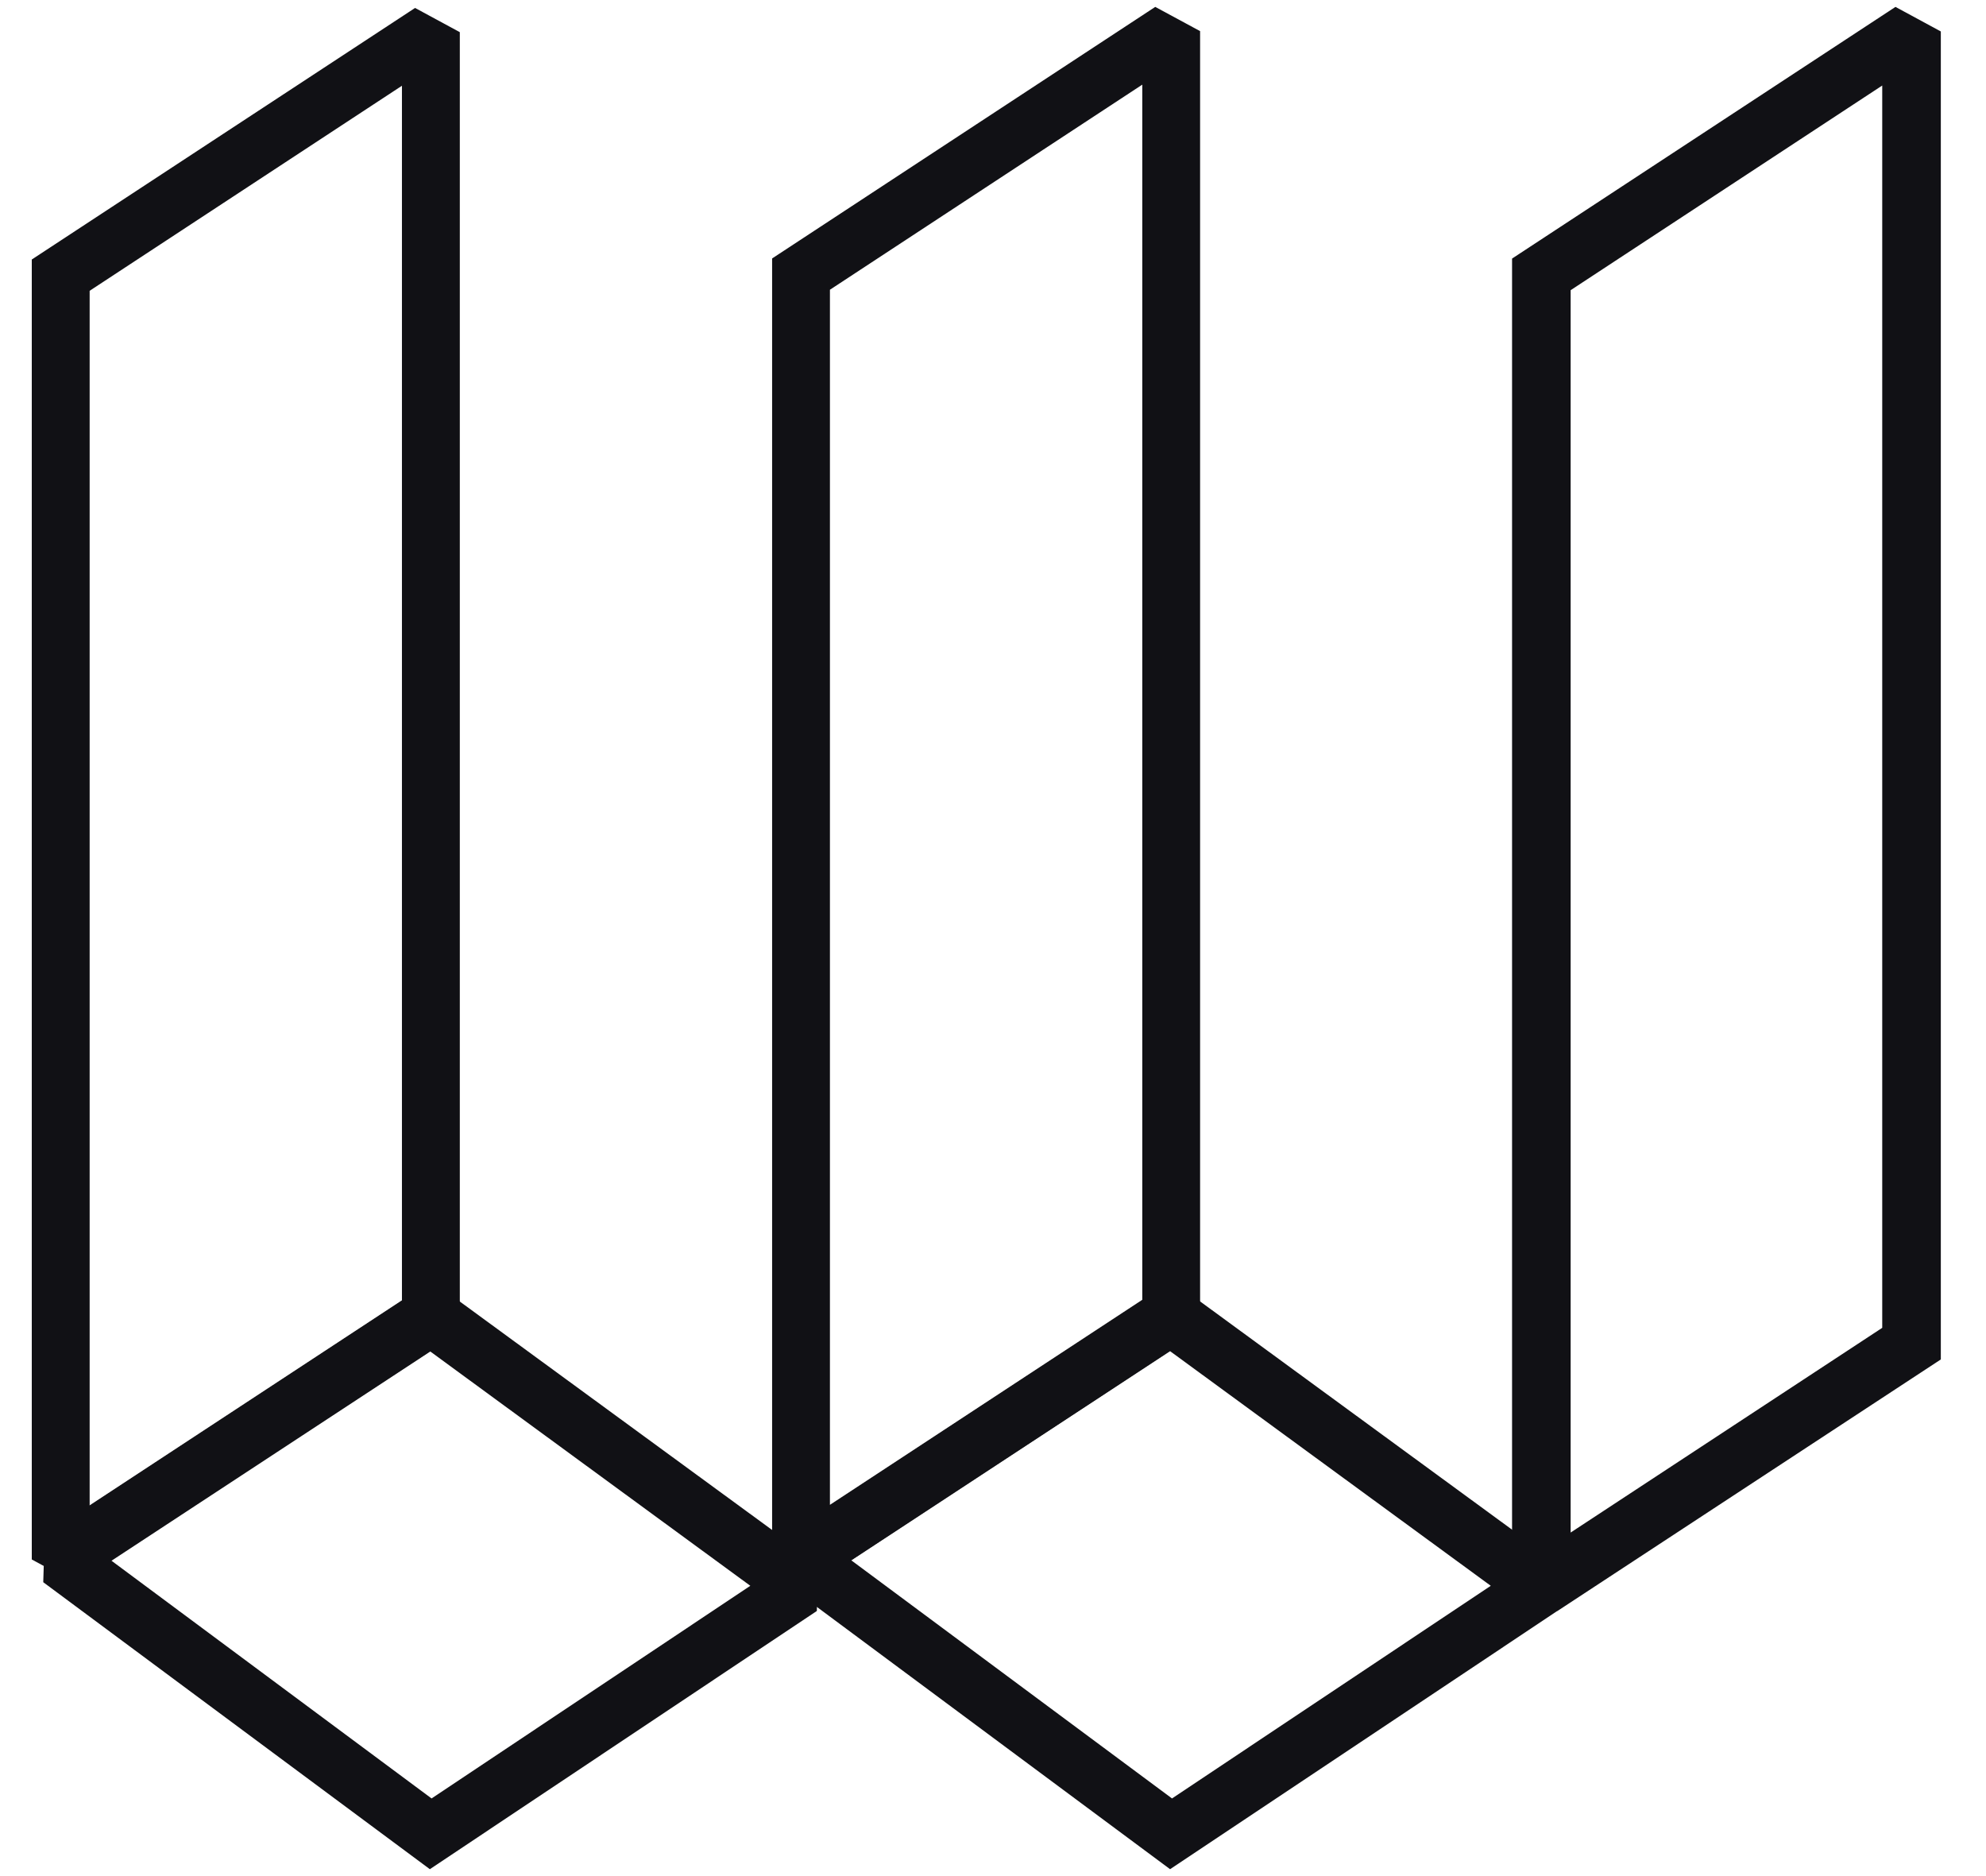
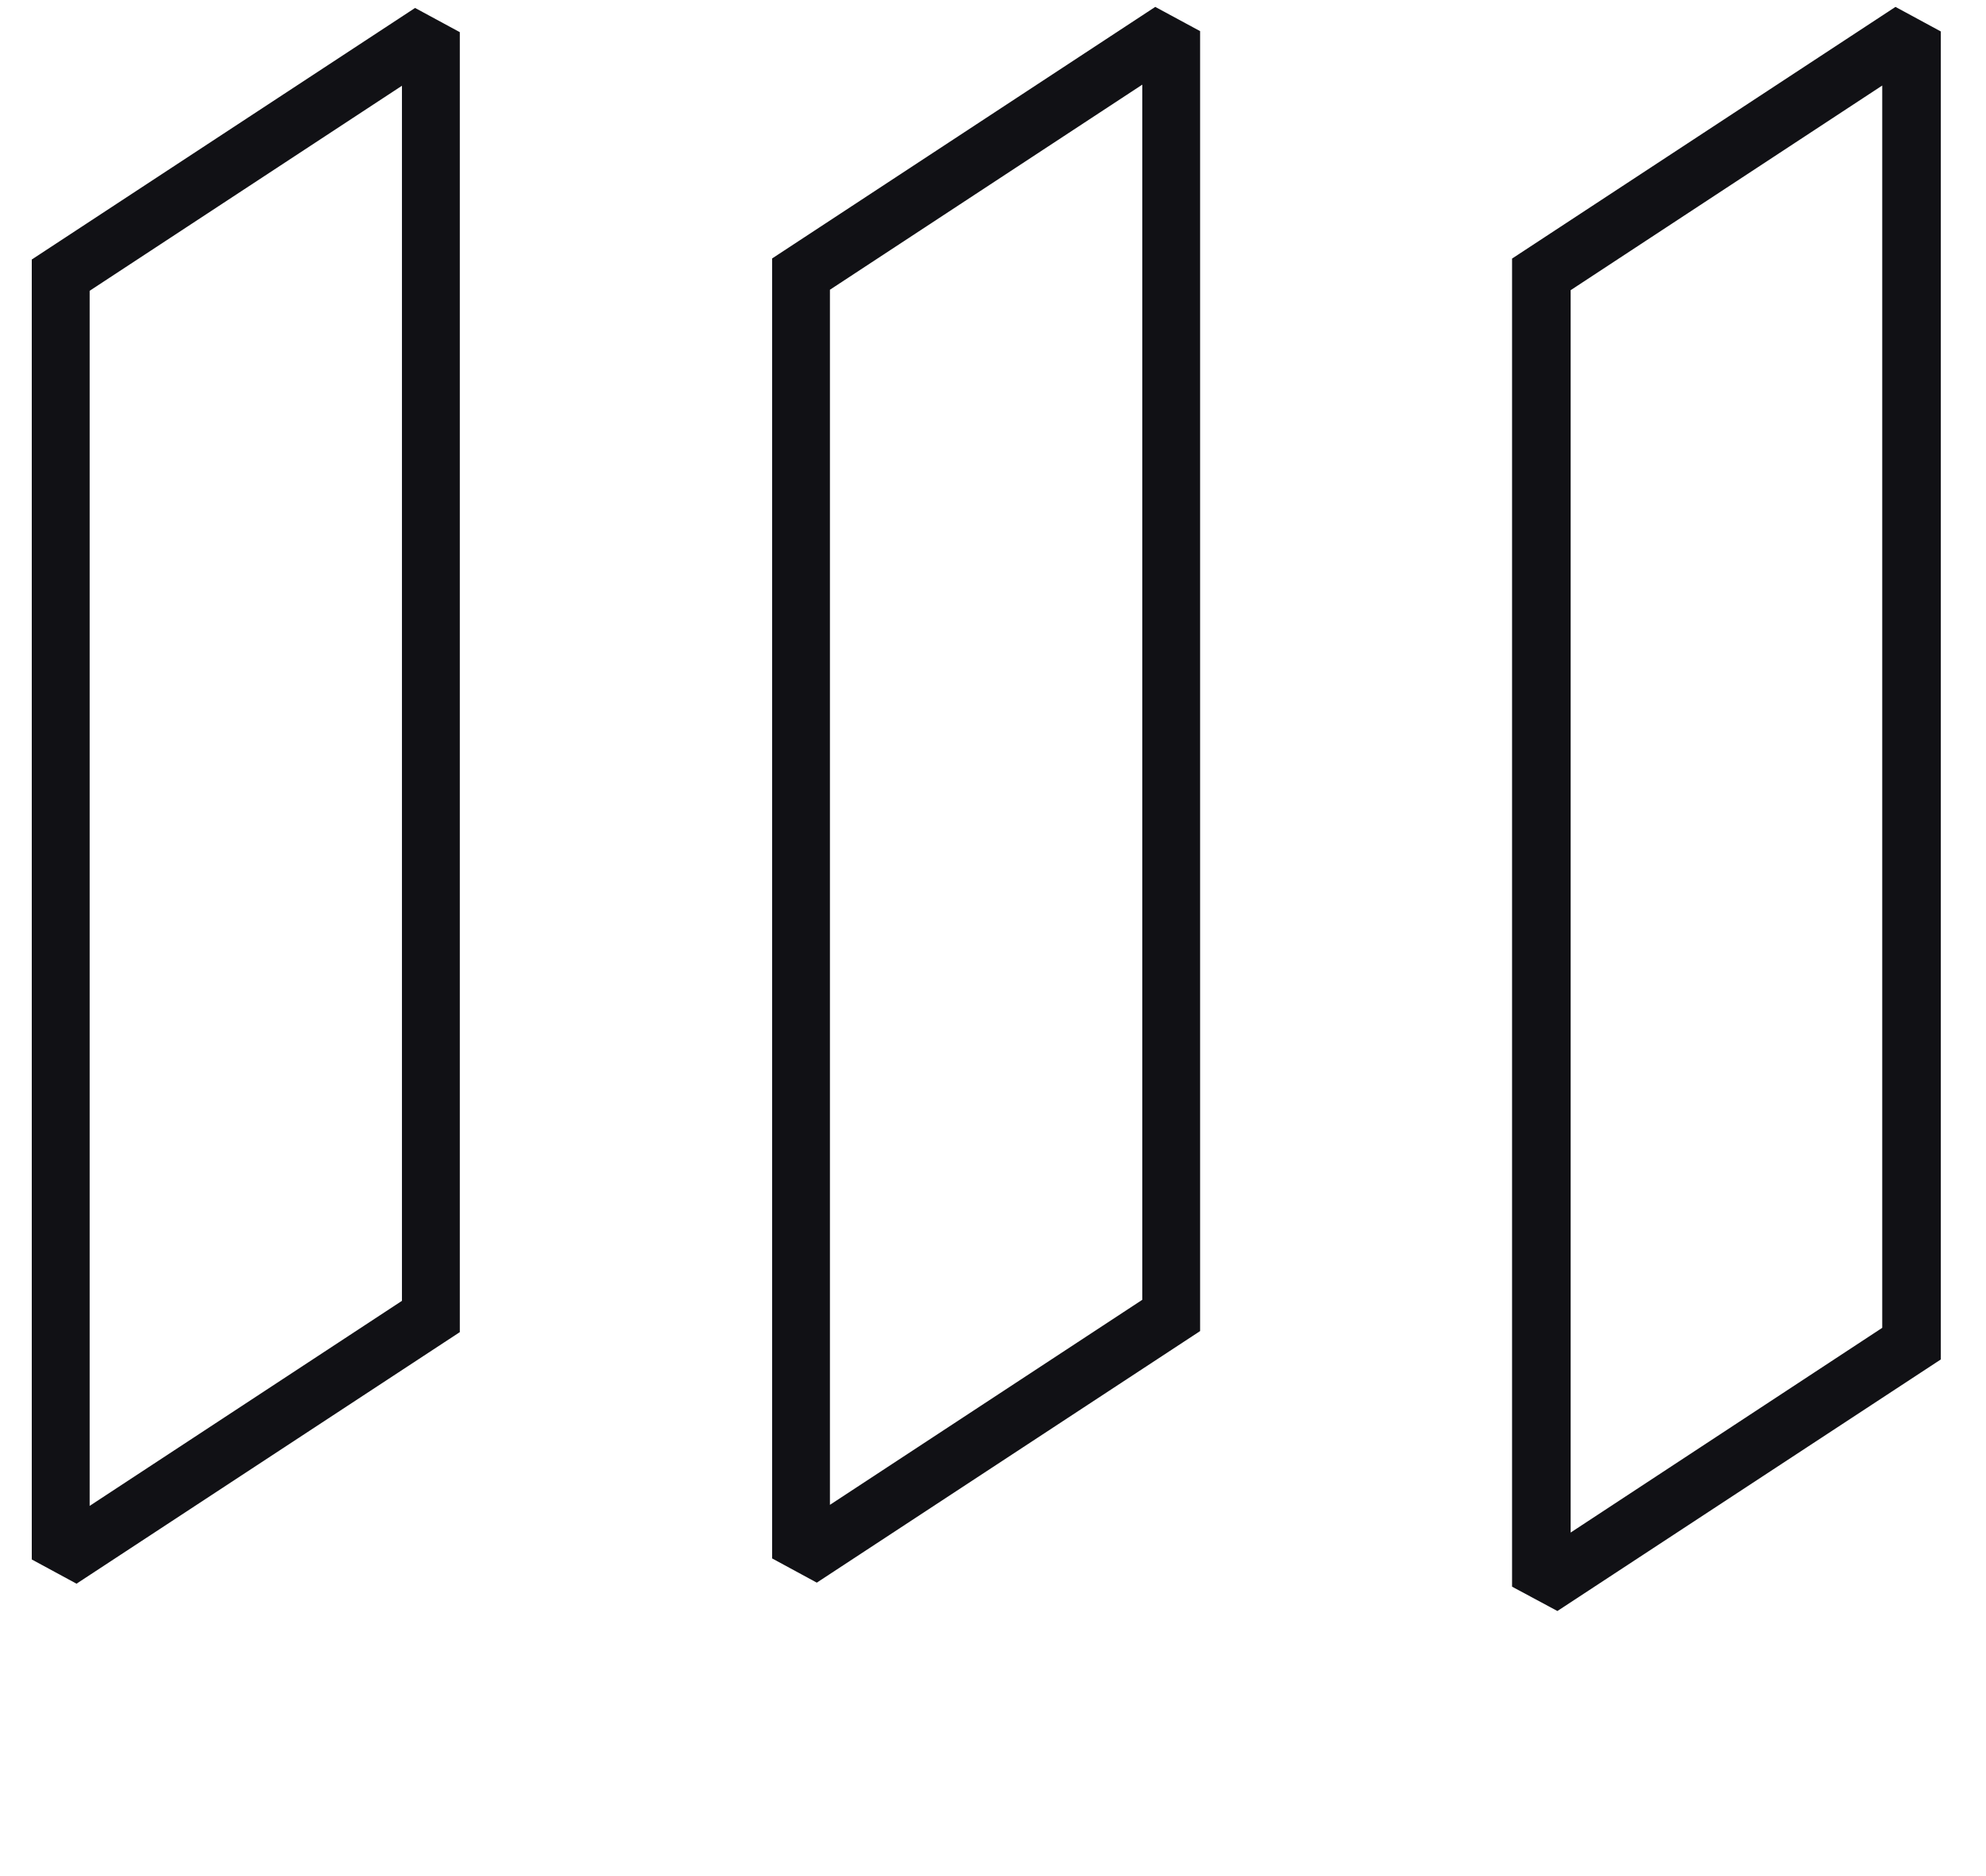
<svg xmlns="http://www.w3.org/2000/svg" width="36" height="34" viewBox="0 0 36 34" fill="none">
  <path d="M0.576 4.703V28.262L1.387 28.701L8.335 24.142V0.583L7.524 0.144L0.576 4.703ZM1.625 5.27L7.286 1.554V23.575L1.625 27.291V5.27Z" fill="#111115" />
  <path d="M15.044 5.251V27.272L20.706 23.556V1.534L15.044 5.251ZM14.806 28.682L13.996 28.243V4.684L20.941 0.125L21.754 0.564V24.123L14.806 28.682Z" fill="#111115" />
-   <path d="M27.409 4.686V28.755L28.231 29.196L35.181 24.637V0.57L34.359 0.125L27.409 4.686ZM28.471 5.259L34.119 1.55V24.064L28.471 27.774V5.259Z" fill="#111115" />
-   <path d="M0.81 27.816L0.784 28.674L7.792 33.875L14.807 29.195L14.827 28.335L7.823 23.213L0.81 27.816ZM2.012 28.278L7.792 24.487L13.601 28.739L7.823 32.593L2.012 28.278Z" fill="#111115" />
-   <path d="M14.23 27.816L14.204 28.674L21.21 33.875L28.229 29.195L28.247 28.335L21.245 23.213L14.23 27.816ZM15.432 28.278L21.21 24.487L27.023 28.739L21.245 32.593L15.432 28.278Z" fill="#111115" />
+   <path d="M27.409 4.686V28.755L28.231 29.196L35.181 24.637V0.57L34.359 0.125L27.409 4.686ZM28.471 5.259L34.119 1.55V24.064L28.471 27.774V5.259" fill="#111115" />
</svg>